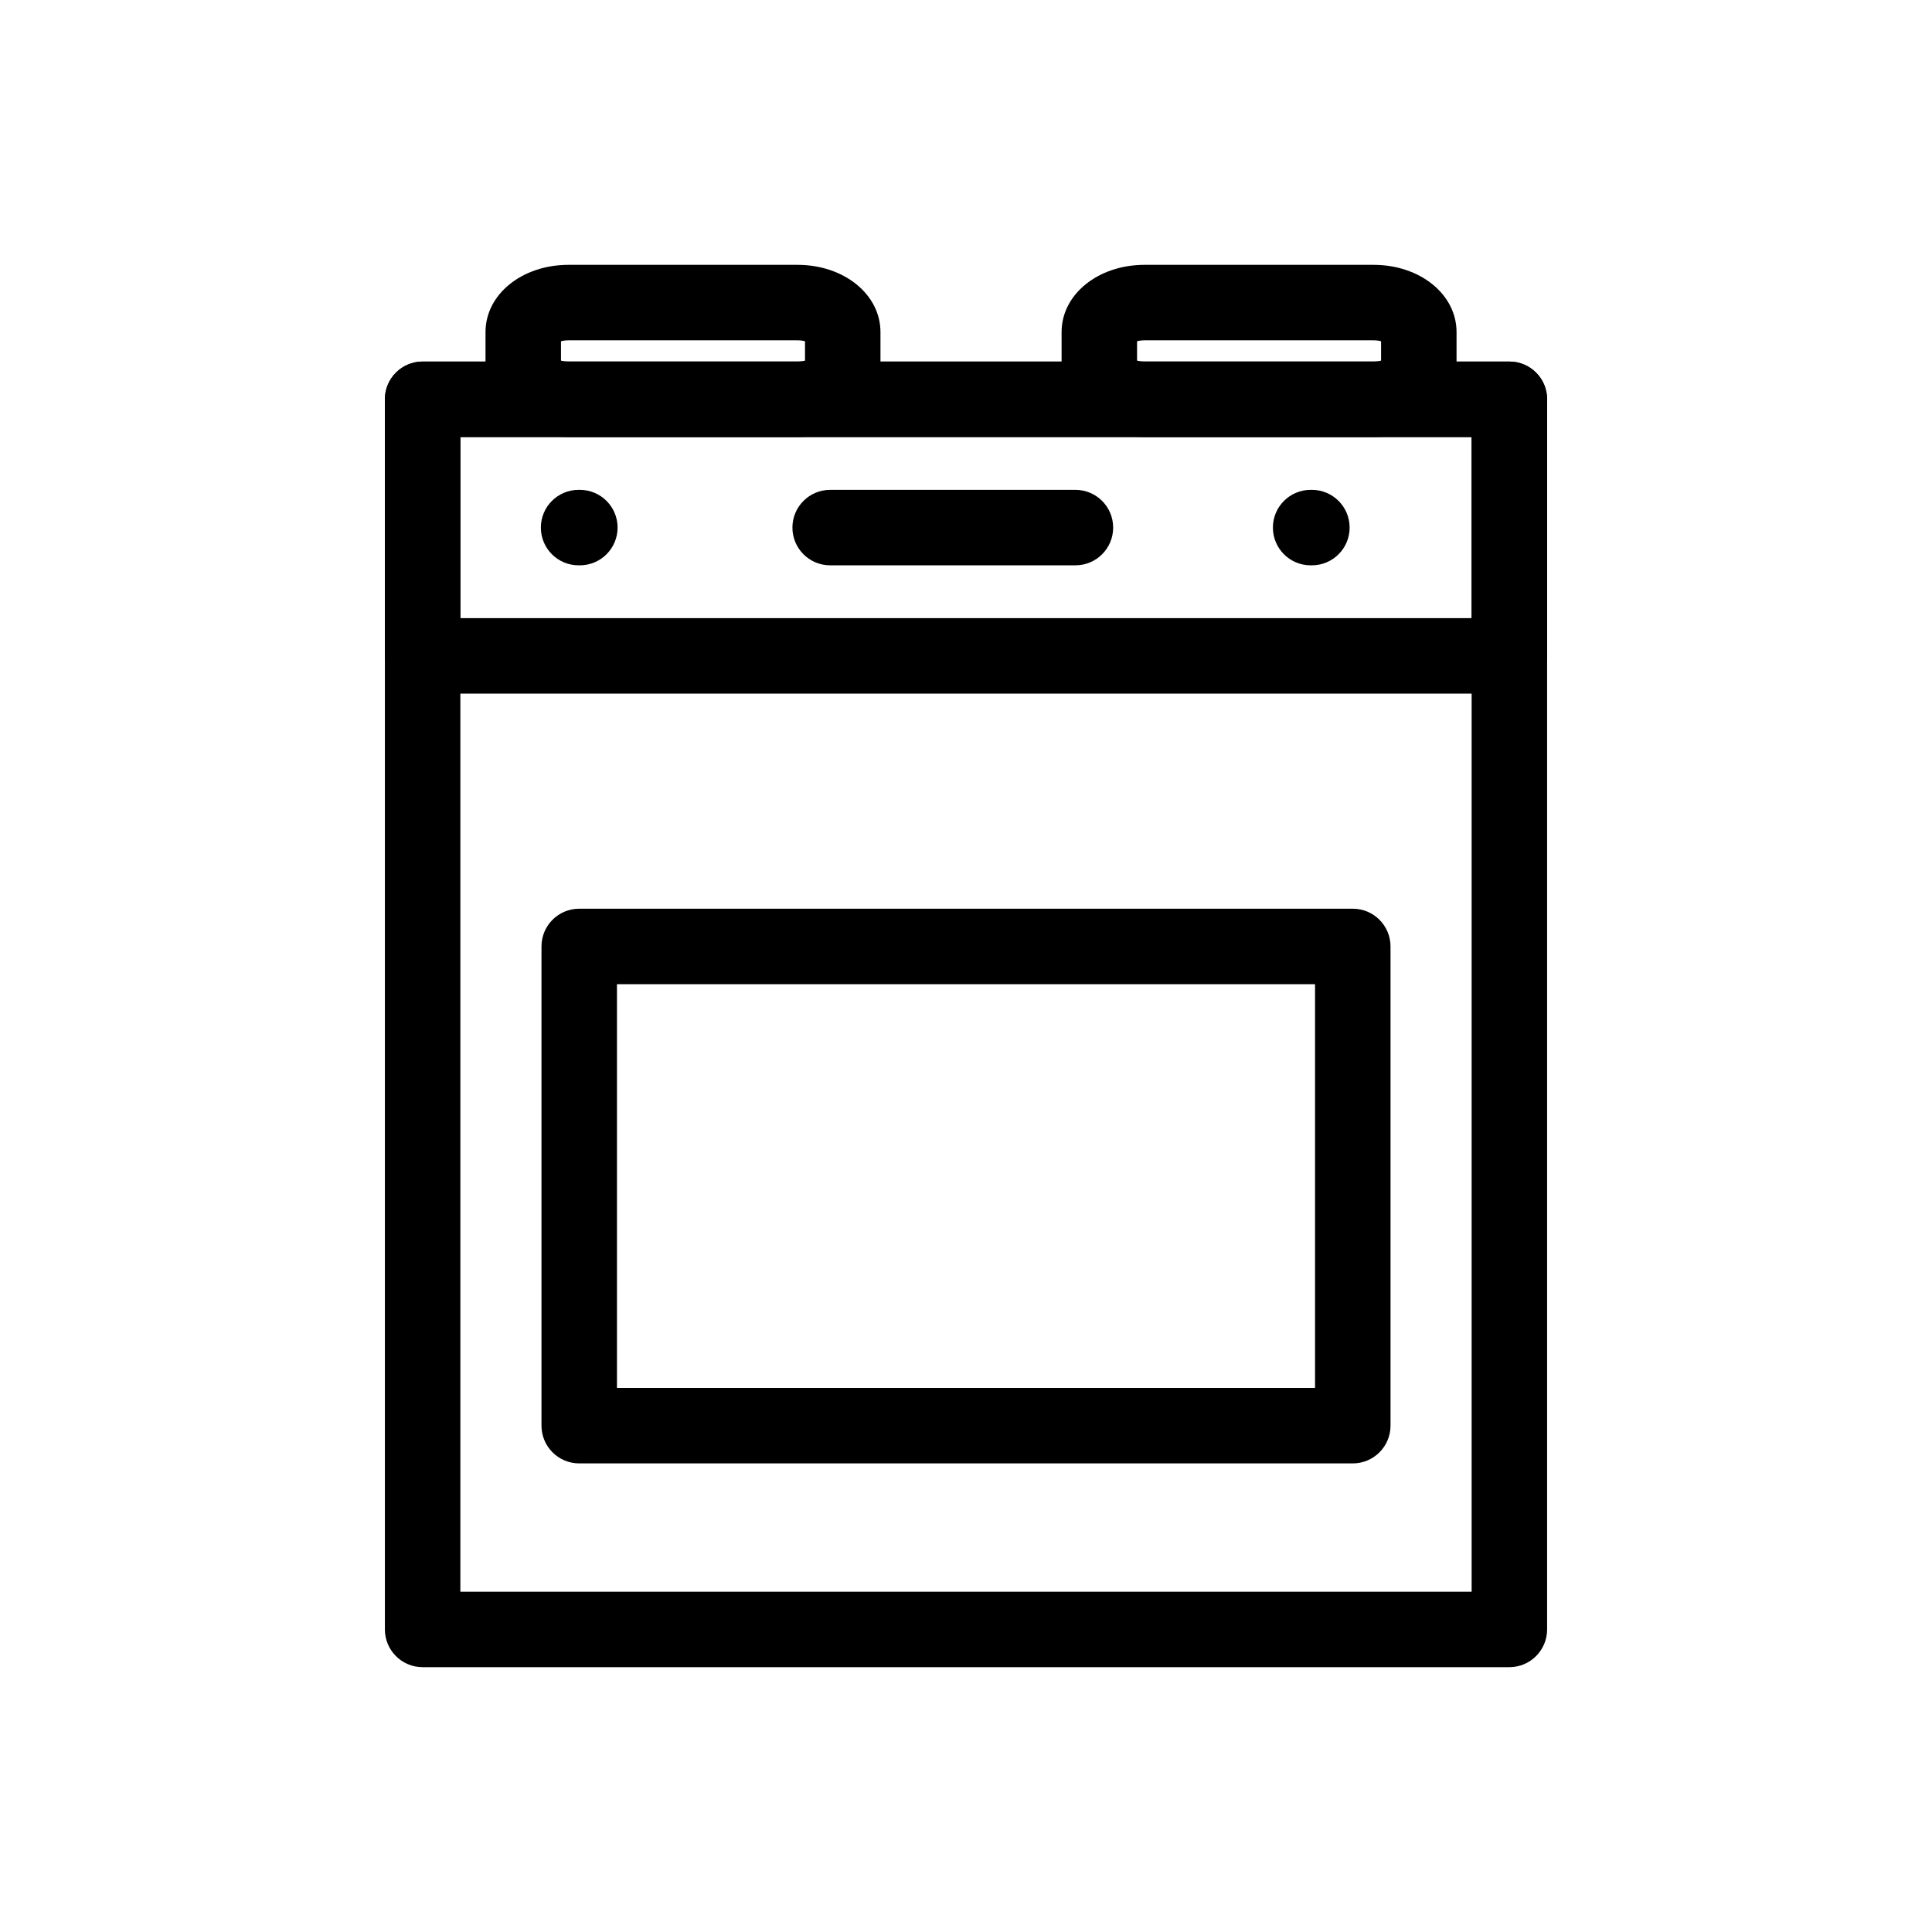
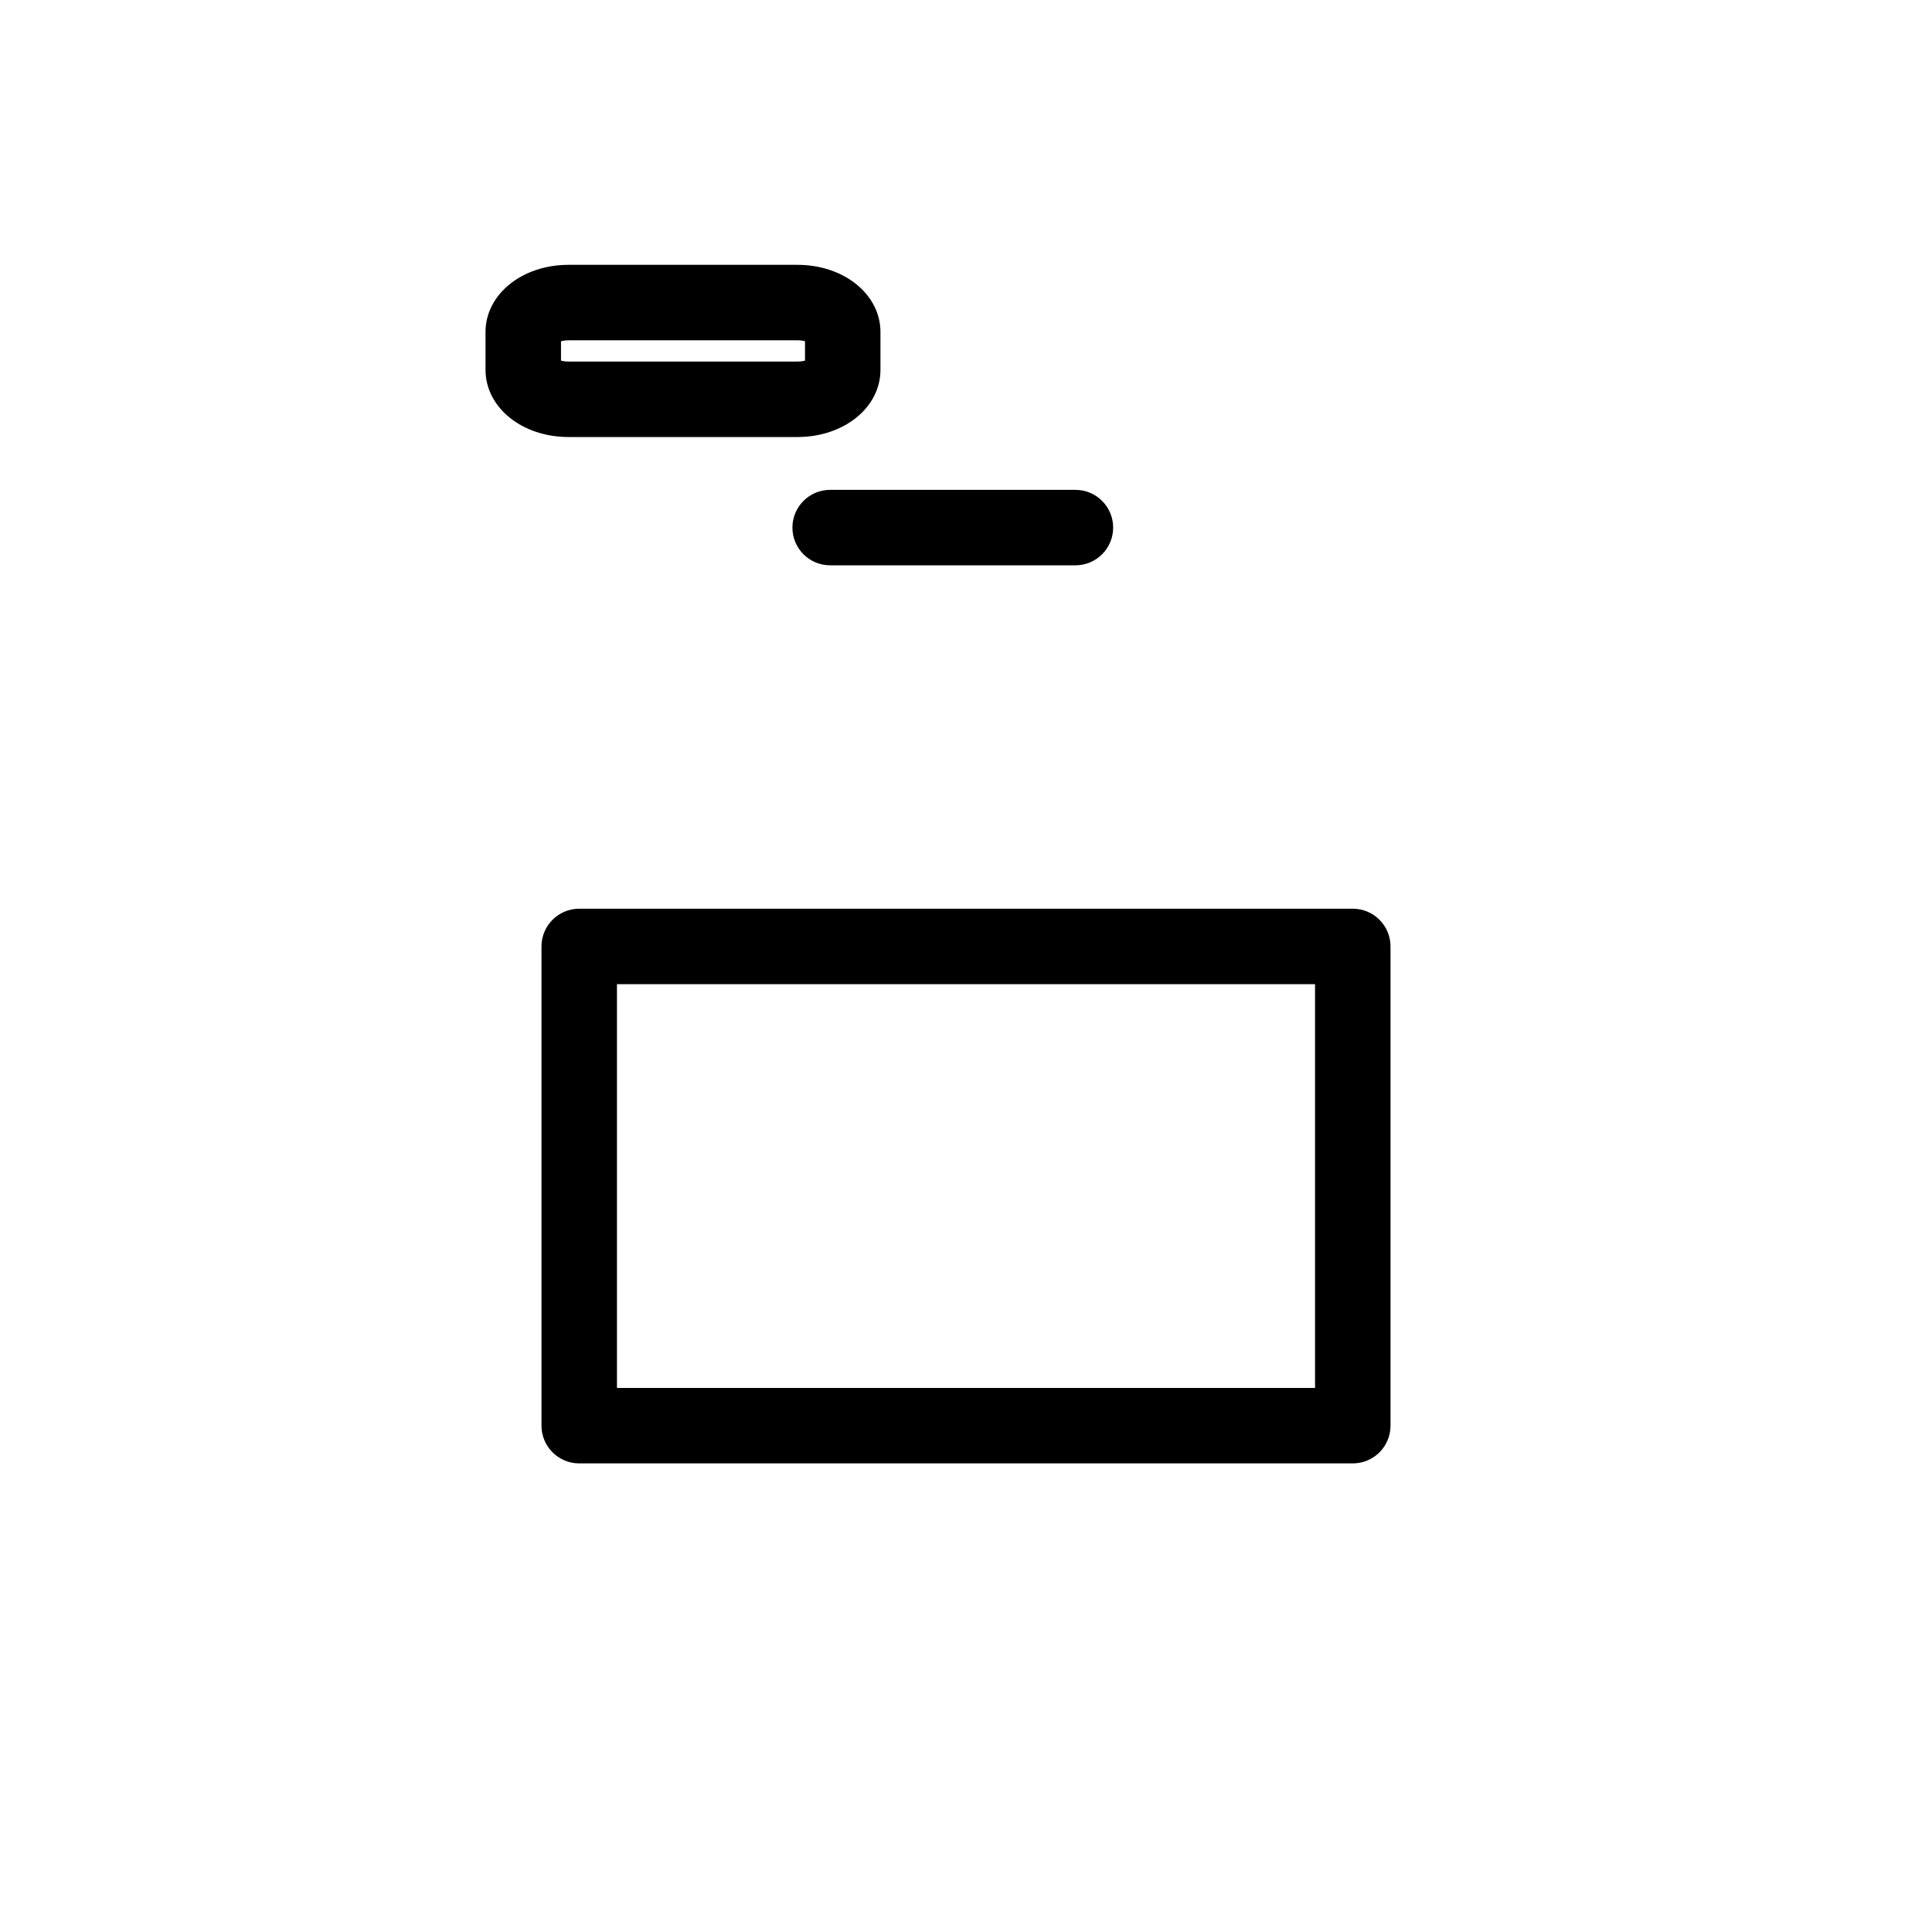
<svg xmlns="http://www.w3.org/2000/svg" fill="#000000" width="800px" height="800px" viewBox="0 0 512 512" enable-background="new 0 0 512 512" id="Layer_1" version="1.1" xml:space="preserve">
  <g>
    <g>
-       <path d="M153.667,149.816h-0.333c-5.523,0-10-4.477-10-10s4.477-10,10-10h0.333c5.523,0,10,4.477,10,10    S159.189,149.816,153.667,149.816z" />
-     </g>
+       </g>
    <g>
-       <path d="M347.666,149.816h-0.333c-5.522,0-10-4.477-10-10s4.478-10,10-10h0.333c5.522,0,10,4.477,10,10    S353.188,149.816,347.666,149.816z" />
-     </g>
+       </g>
    <g>
-       <path d="M400,441.816H112c-5.523,0-10-4.477-10-10v-326c0-5.523,4.477-10,10-10h288c5.522,0,10,4.477,10,10v326    C410,437.339,405.522,441.816,400,441.816z M122,421.816h268v-306H122V421.816z" />
-     </g>
+       </g>
    <g>
-       <path d="M400,183.816H112c-5.523,0-10-4.477-10-10v-68c0-5.523,4.477-10,10-10h288c5.522,0,10,4.477,10,10v68    C410,179.339,405.522,183.816,400,183.816z M122,163.816h268v-48H122V163.816z" />
-     </g>
+       </g>
    <g>
      <path d="M358.5,387.816h-205c-5.523,0-10-4.477-10-10v-127c0-5.523,4.477-10,10-10h205c5.522,0,10,4.477,10,10v127    C368.5,383.339,364.022,387.816,358.5,387.816z M163.5,367.816h185v-107h-185V367.816z" />
    </g>
    <g>
      <path d="M285,149.816h-65c-5.523,0-10-4.477-10-10s4.477-10,10-10h65c5.522,0,10,4.477,10,10S290.522,149.816,285,149.816z" />
    </g>
    <g>
      <path d="M211.333,115.816h-60.667c-12.336,0-22-7.828-22-17.82v-9.993c0-9.992,9.664-17.819,22-17.819h60.667    c12.336,0,22,7.827,22,17.819v9.993C233.333,107.989,223.67,115.816,211.333,115.816z M148.667,95.563    c0.504,0.139,1.176,0.253,2,0.253h60.667c0.824,0,1.496-0.115,2-0.253v-5.126c-0.504-0.139-1.177-0.253-2-0.253h-60.667    c-0.823,0-1.496,0.115-2,0.253V95.563z" />
    </g>
    <g>
-       <path d="M364,115.816h-60.667c-12.337,0-22-7.828-22-17.82v-9.993c0-9.992,9.663-17.819,22-17.819H364    c12.337,0,22,7.827,22,17.819v9.993C386,107.989,376.337,115.816,364,115.816z M301.333,95.563c0.505,0.139,1.177,0.253,2,0.253    H364c0.823,0,1.495-0.115,2-0.253v-5.126c-0.505-0.139-1.177-0.253-2-0.253h-60.667c-0.823,0-1.495,0.115-2,0.253V95.563z" />
-     </g>
+       </g>
  </g>
</svg>